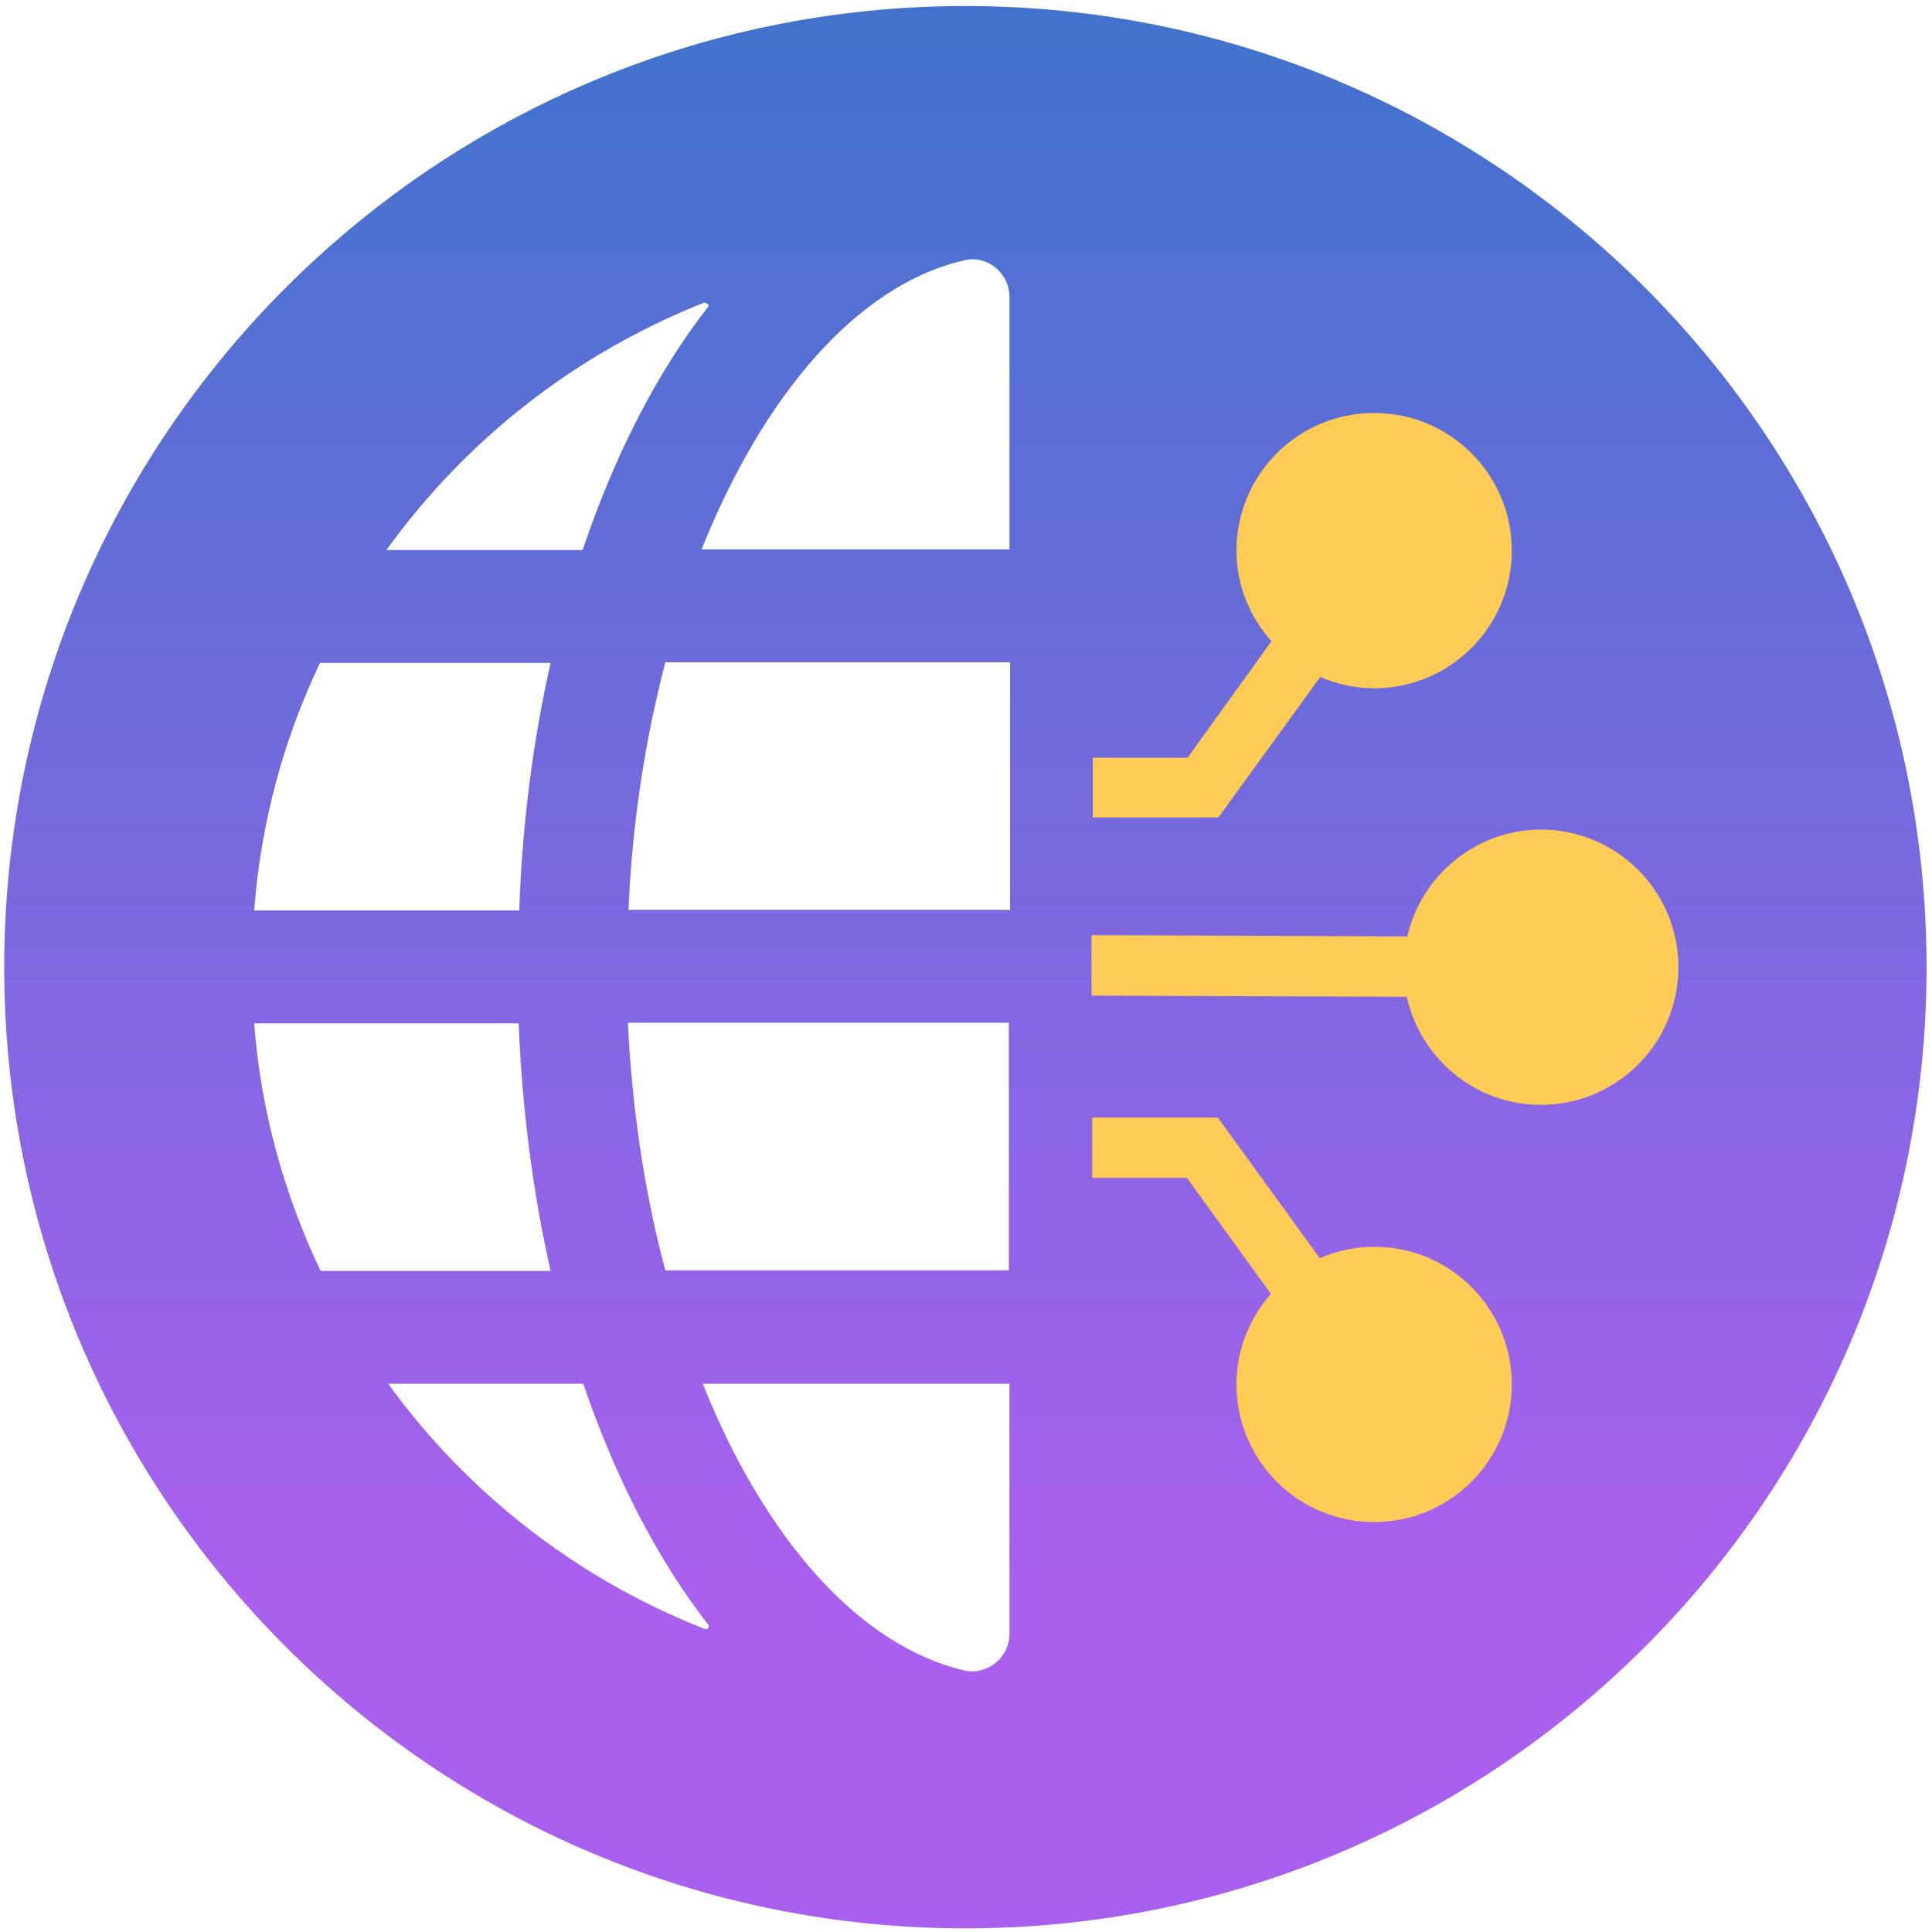
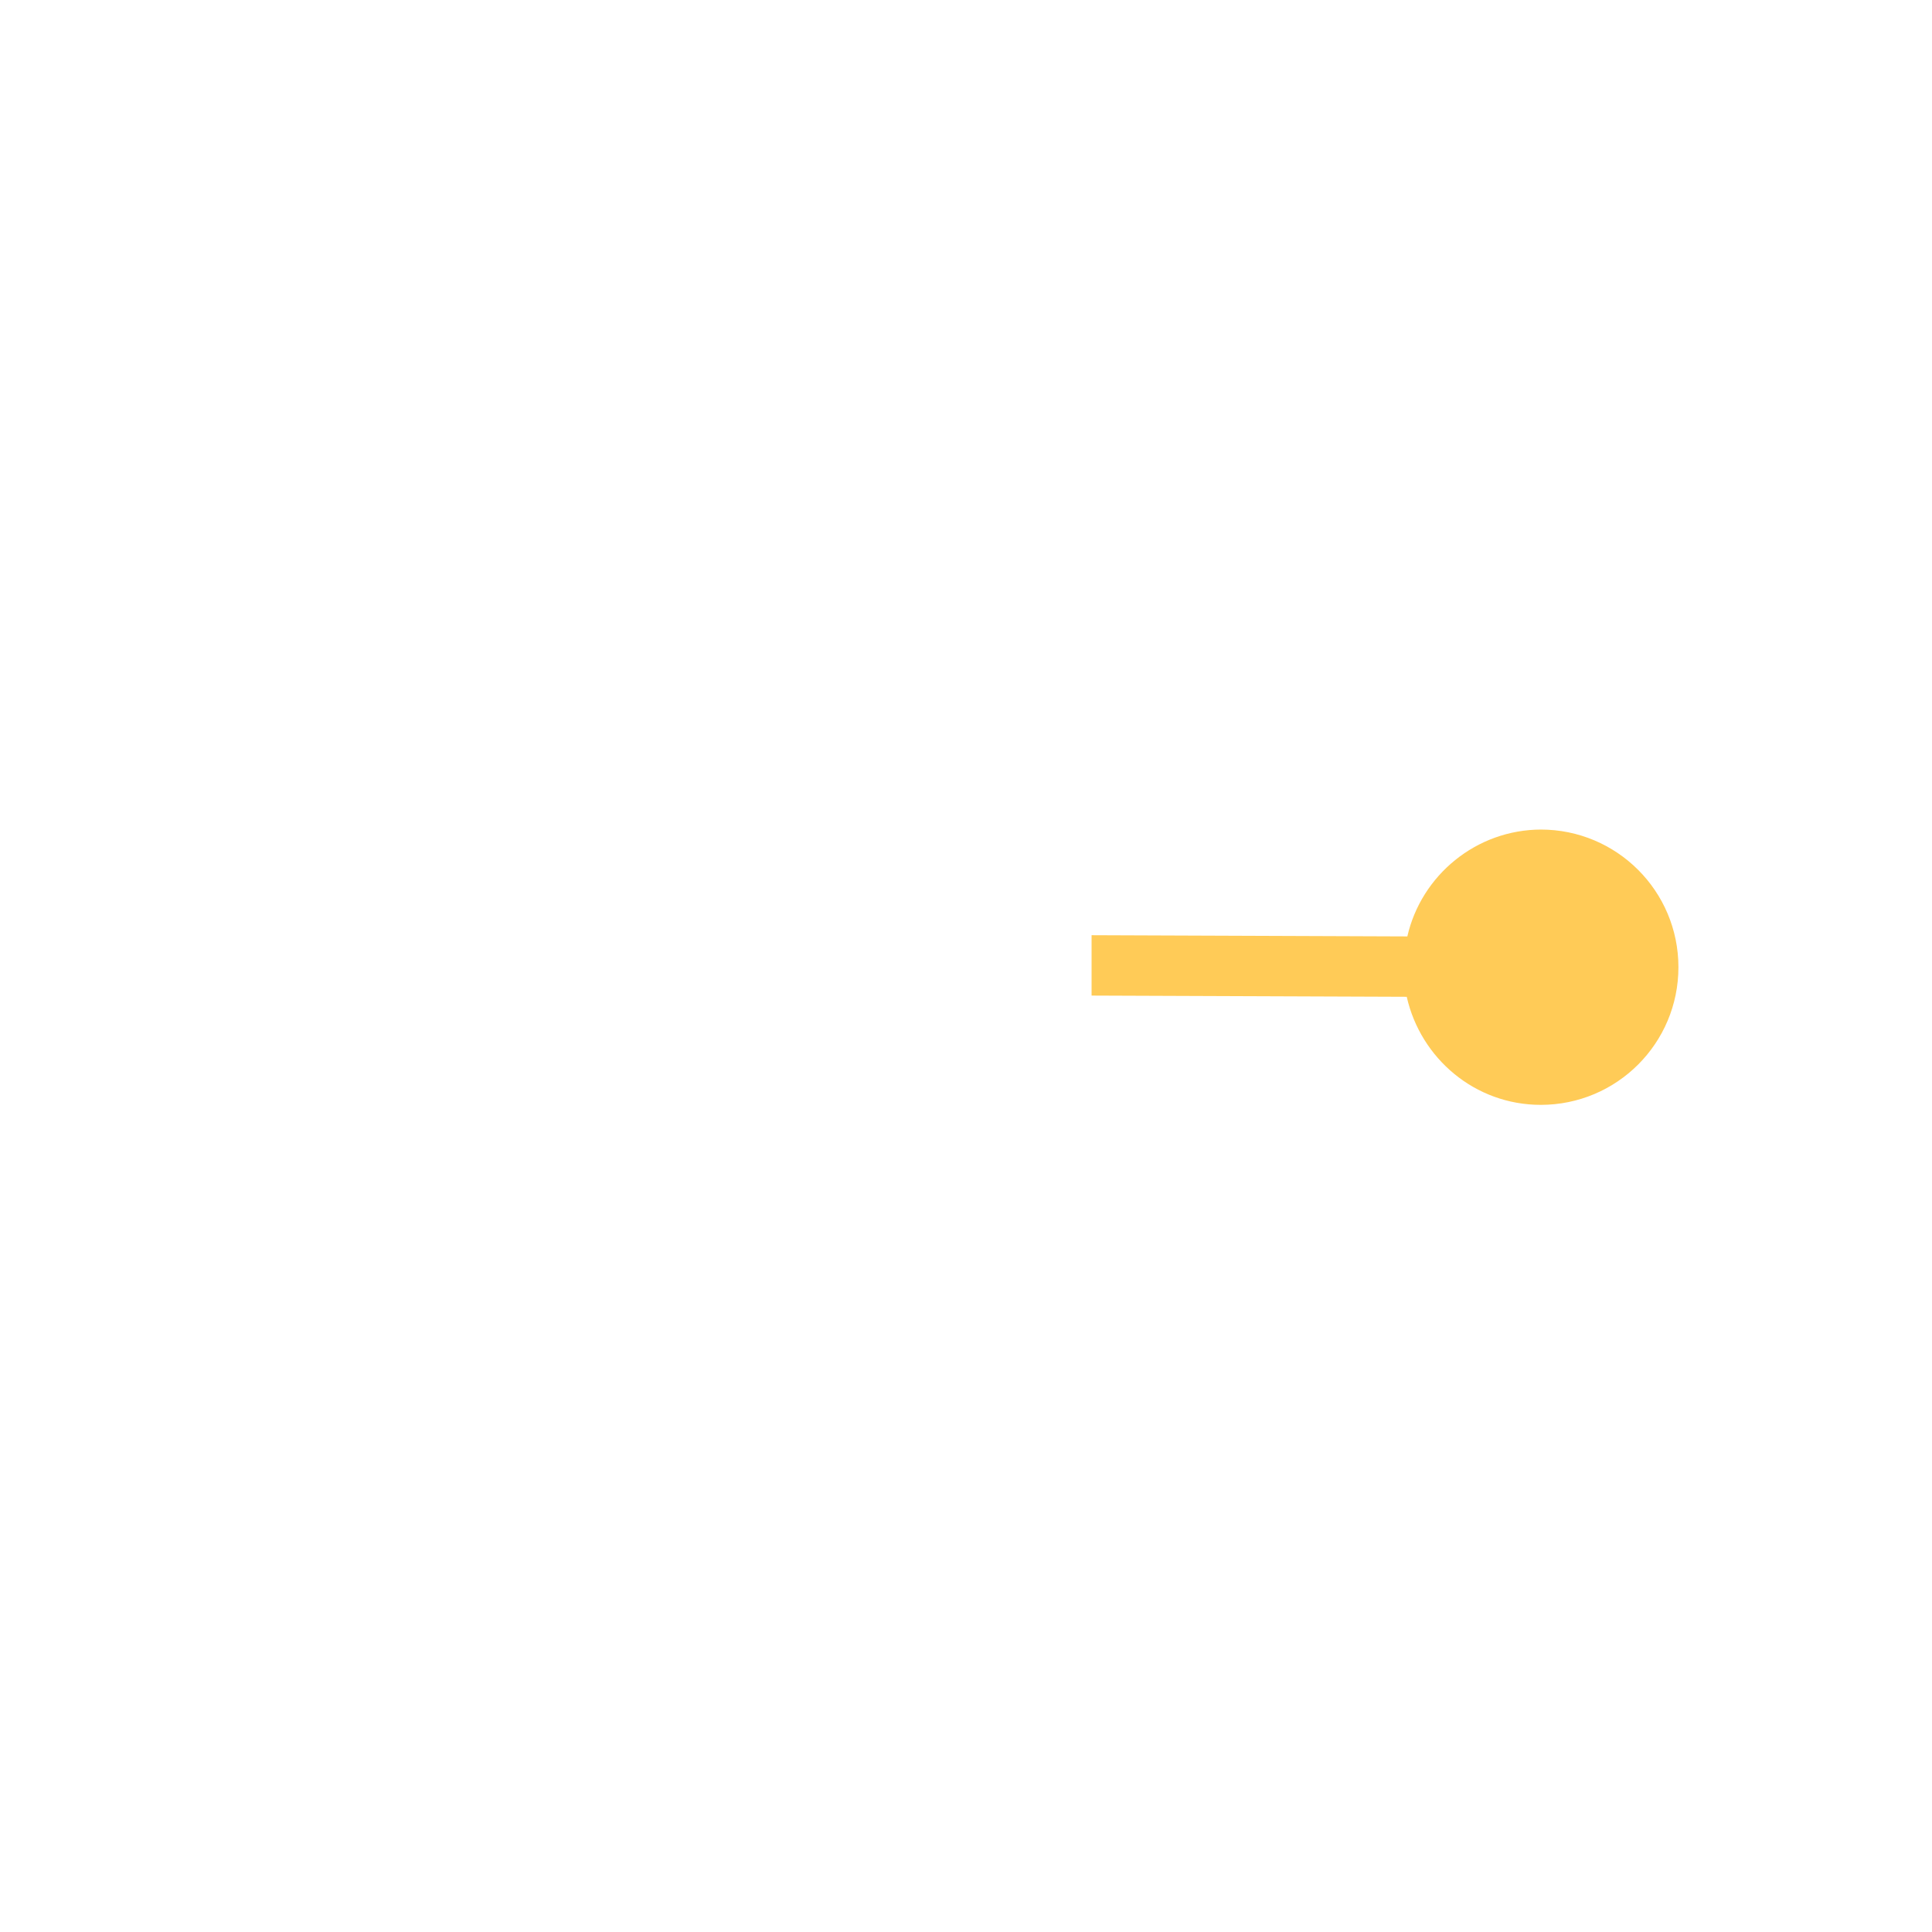
<svg xmlns="http://www.w3.org/2000/svg" id="digitalization_copy_2" viewBox="0 0 32 32">
  <defs>
    <style>.cls-1{fill:none;}.cls-2{fill:url(#linear-gradient);}.cls-3{fill:#ffcb57;}</style>
    <linearGradient id="linear-gradient" x1="15.99" y1=".61" x2="15.99" y2="26.19" gradientTransform="matrix(1, 0, 0, 1, 0, 0)" gradientUnits="userSpaceOnUse">
      <stop offset="0" stop-color="#4173cd" />
      <stop offset="1" stop-color="#a960ee" />
    </linearGradient>
  </defs>
  <path class="cls-1" d="M16.75,27.77c3.45,0,6.36-5.39,6.36-11.77s-2.91-11.77-6.36-11.77h-.02V27.77h.02Z" />
-   <path class="cls-2" d="M15.99,.1C7.2,.1,.07,7.23,.07,16.02s7.13,15.92,15.92,15.92,15.92-7.13,15.92-15.92S24.78,.1,15.99,.1Zm-4.32,4.91s.09,.03,.06,.07c-.85,1.09-1.55,2.46-2.08,4.03h-3.25c1.32-1.83,3.14-3.26,5.27-4.1Zm-6.37,5.97h3.82c-.29,1.28-.47,2.65-.52,4.1H4.21c.11-1.46,.49-2.84,1.09-4.1Zm-1.09,5.97h4.38c.06,1.45,.24,2.82,.53,4.1h-3.81c-.6-1.26-.99-2.64-1.1-4.1Zm7.46,10.03c-2.11-.83-3.93-2.25-5.24-4.06h3.23c.53,1.55,1.23,2.91,2.07,3.99,.03,.04-.01,.09-.06,.07Zm5.05,.08c0,.39-.36,.69-.74,.61-1.76-.41-3.32-2.2-4.34-4.75h5.08v4.15Zm0-6.02h-5.7c-.34-1.27-.55-2.65-.62-4.1h6.31v4.1Zm0-5.97h-6.31c.06-1.45,.28-2.83,.61-4.1h5.71v4.1Zm0-5.97h-5.1c1.03-2.57,2.59-4.39,4.36-4.79,.38-.09,.74,.22,.74,.61v4.19Z" />
  <g>
-     <path class="cls-3" d="M22.76,20.65c-.32,0-.62,.07-.9,.19l-1.69-2.33h-2.08v1h1.57l1.39,1.92c-.35,.4-.57,.92-.57,1.5,0,1.26,1.02,2.28,2.28,2.28s2.28-1.02,2.28-2.28-1.02-2.28-2.28-2.28Z" />
    <path class="cls-3" d="M25.53,13.74c-1.08,0-1.99,.76-2.22,1.77l-5.23-.02v1l5.22,.02c.23,1.02,1.13,1.79,2.22,1.79,1.26,0,2.28-1.02,2.28-2.28s-1.02-2.28-2.28-2.28Z" />
-     <path class="cls-3" d="M21.86,11.21c.28,.12,.58,.19,.9,.19,1.26,0,2.28-1.02,2.28-2.28s-1.02-2.28-2.28-2.28-2.28,1.02-2.28,2.28c0,.58,.22,1.1,.58,1.5l-1.39,1.93h-1.57v.99h2.08l1.69-2.33Z" />
  </g>
</svg>